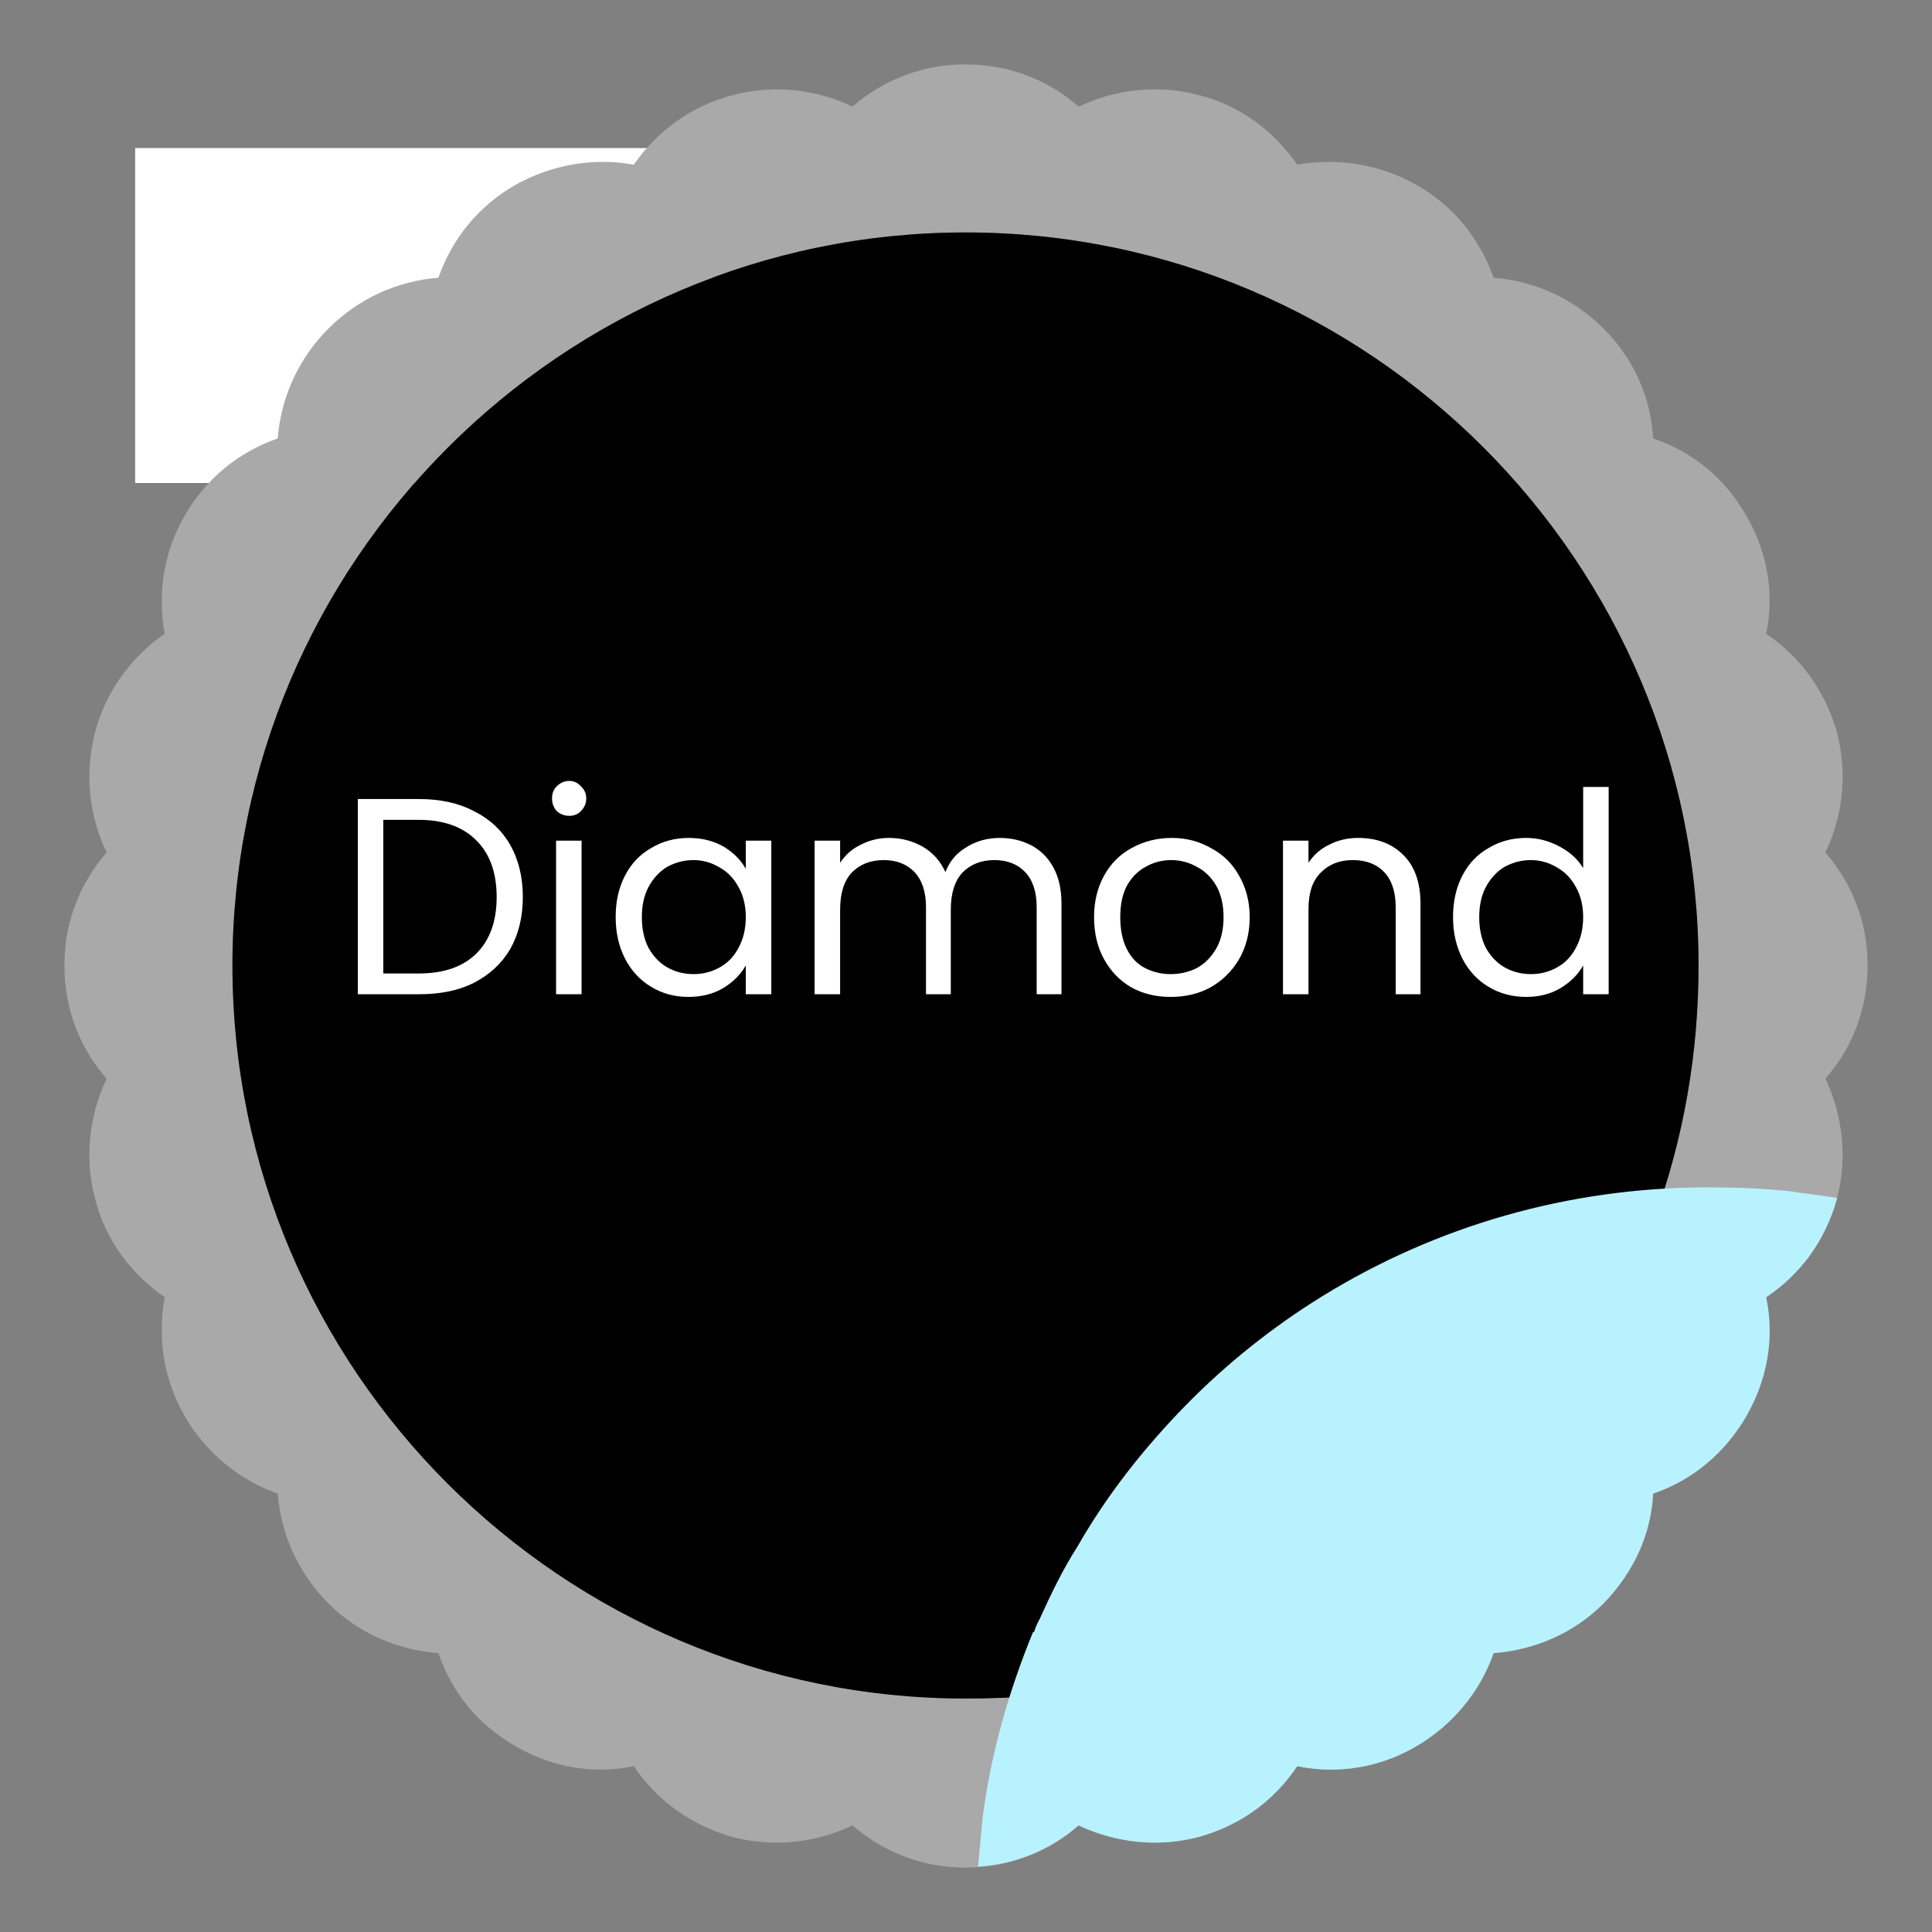
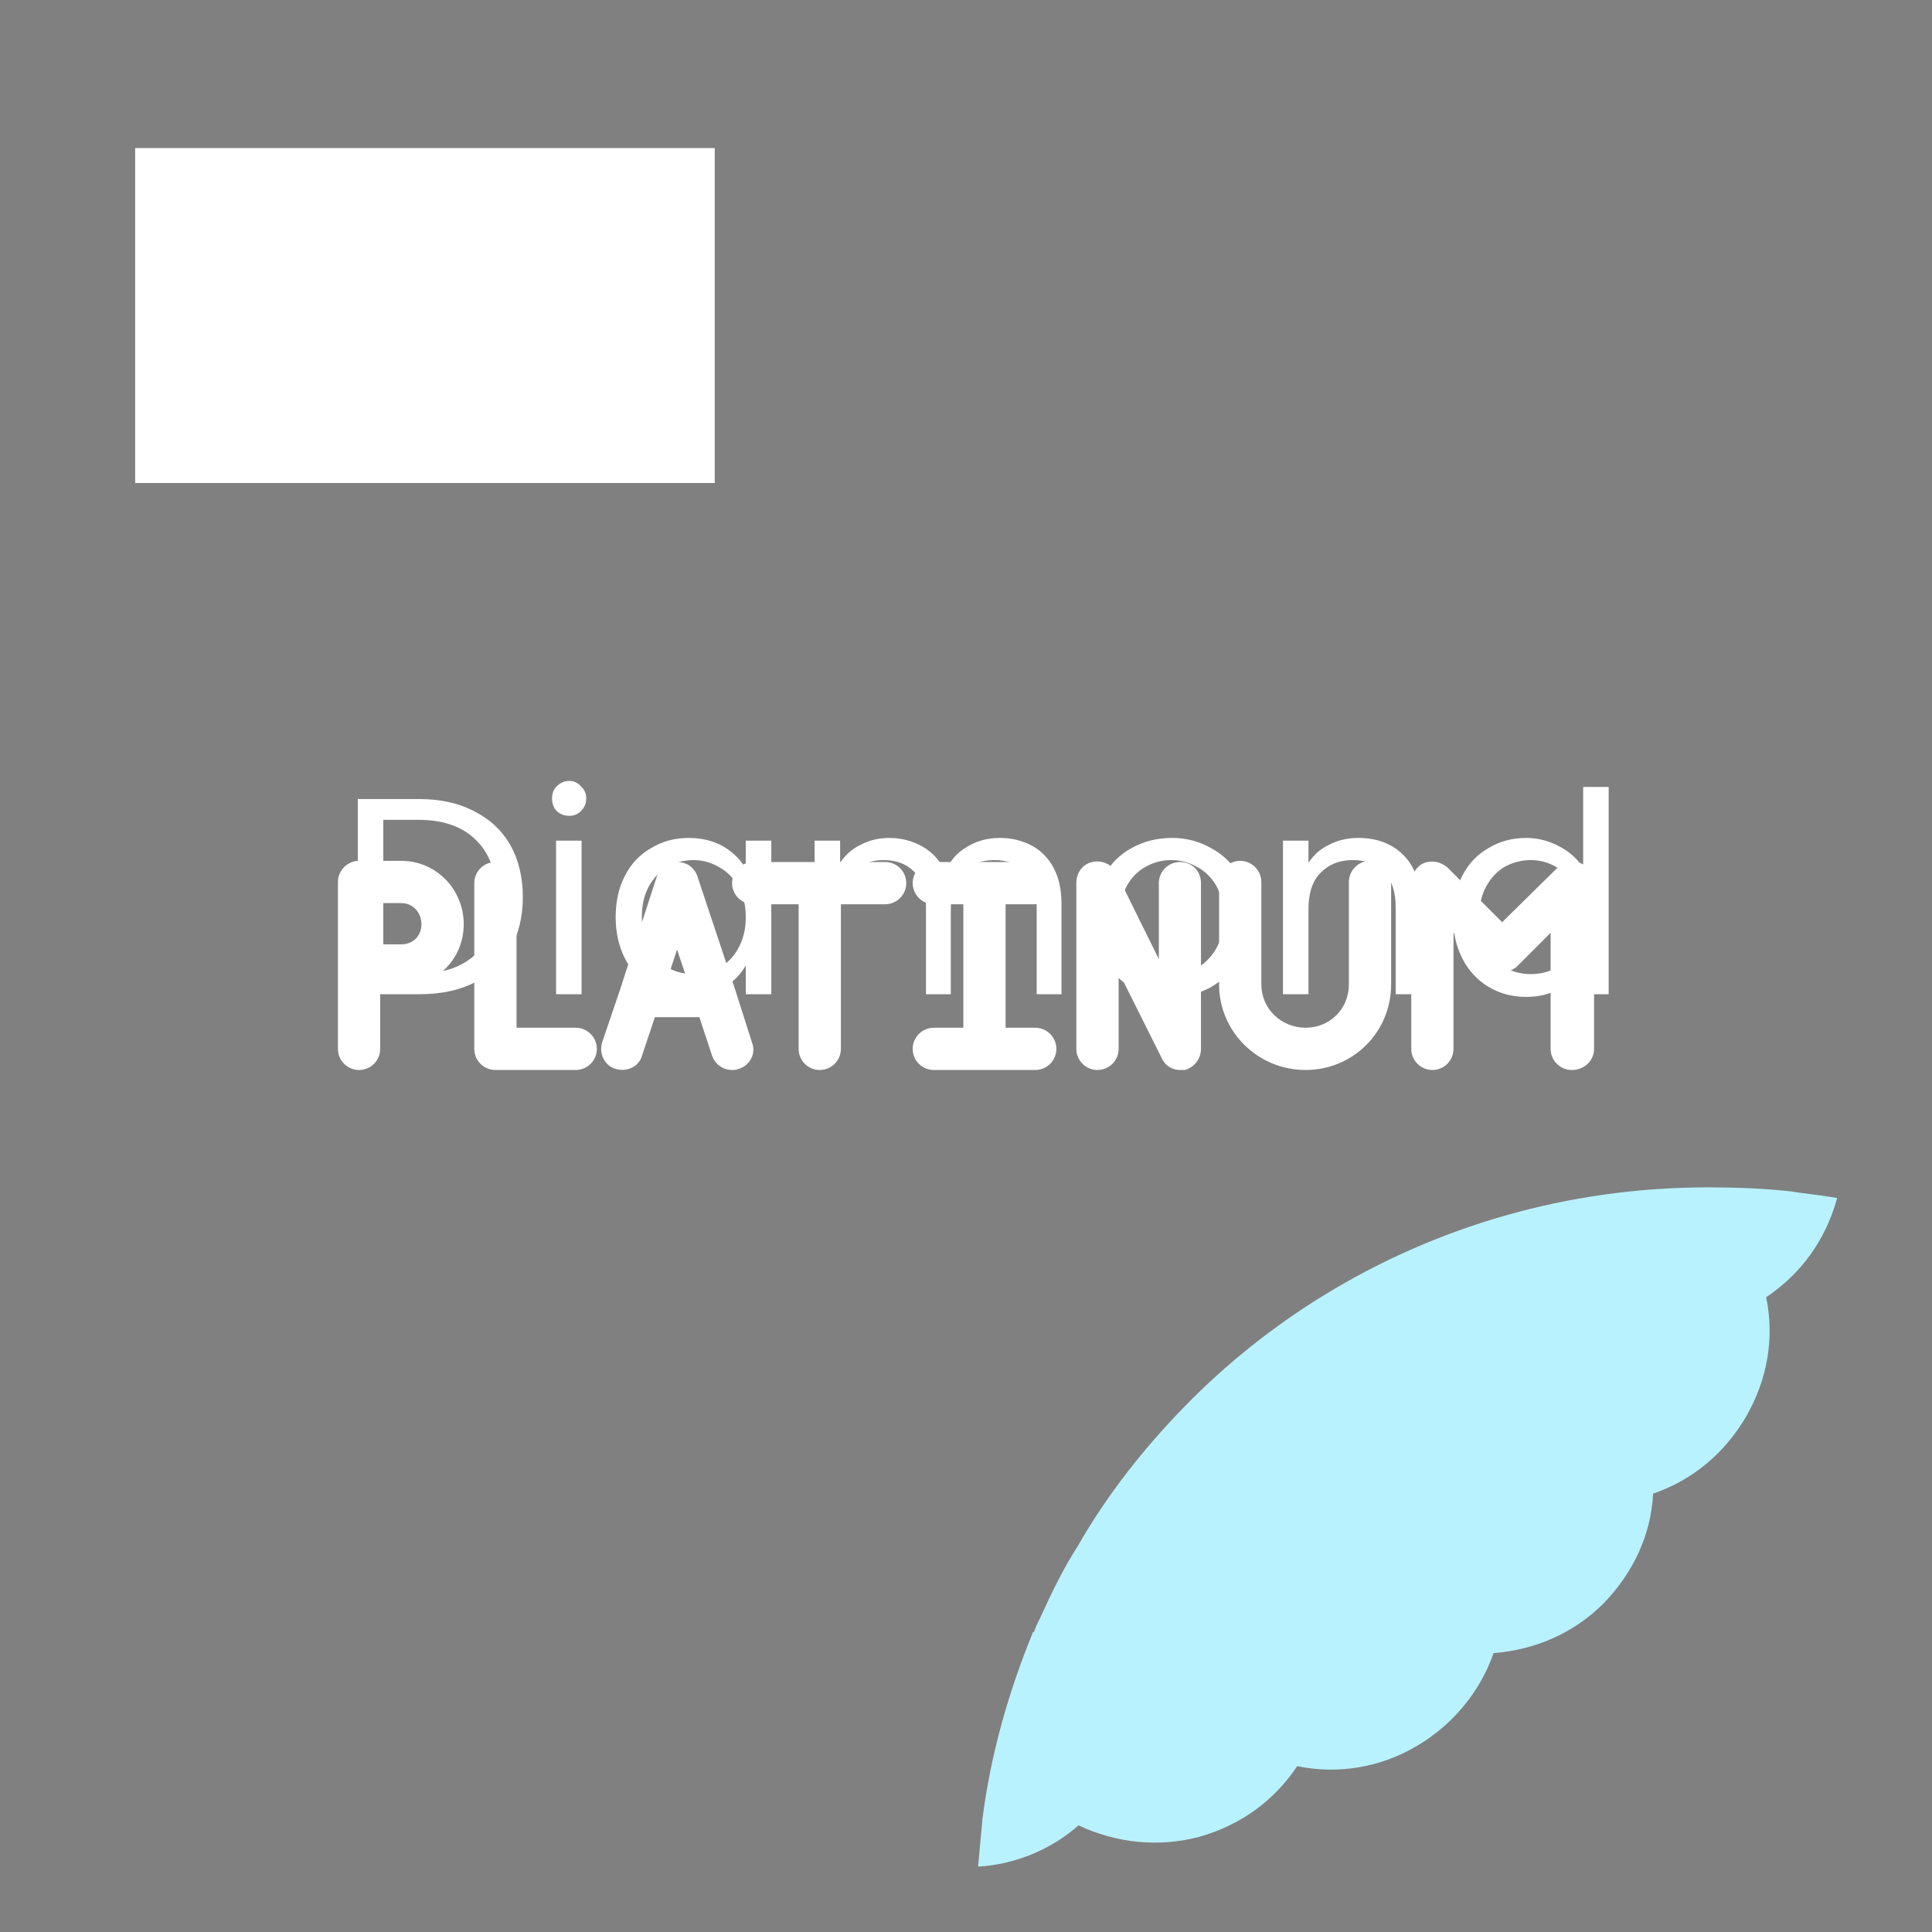
<svg xmlns="http://www.w3.org/2000/svg" width="60" zoomAndPan="magnify" viewBox="0 0 45 45" height="60" preserveAspectRatio="xMidYMid meet" version="1.2">
  <rect x="0" y="0" width="45" height="45" fill="#808080" stroke="none" />
  <defs>
    <clipPath id="944f33a6dd">
      <path d="M 3.148 3.449 L 16.648 3.449 L 16.648 11.25 L 3.148 11.25 Z M 3.148 3.449 " />
    </clipPath>
    <clipPath id="fec3485d22">
-       <path d="M 1.5 1.5 L 43.5 1.5 L 43.5 43.5 L 1.5 43.5 Z M 1.5 1.5 " />
-     </clipPath>
+       </clipPath>
    <clipPath id="c3a6545060">
      <path d="M 22 27 L 43 27 L 43 43.5 L 22 43.5 Z M 22 27 " />
    </clipPath>
    <clipPath id="0a1d7a1d05">
-       <path d="M 7.199 17.176 L 37.352 17.176 L 37.352 25.875 L 7.199 25.875 Z M 7.199 17.176 " />
-     </clipPath>
+       </clipPath>
  </defs>
  <g id="9e32a4d577">
    <g clip-rule="nonzero" clip-path="url(#944f33a6dd)">
      <path style=" stroke:none;fill-rule:nonzero;fill:#ffffff;fill-opacity:1;" d="M 3.148 3.449 L 16.648 3.449 L 16.648 11.25 L 3.148 11.25 Z M 3.148 3.449 " />
    </g>
    <g clip-rule="nonzero" clip-path="url(#fec3485d22)">
-       <path style=" stroke:none;fill-rule:evenodd;fill:#a9a9aa;fill-opacity:1;" d="M 22.488 43.5 C 21.504 43.5 20.594 43.156 19.855 42.516 C 18.992 42.934 17.984 43.031 17.051 42.785 C 16.113 42.516 15.305 41.949 14.762 41.137 C 13.828 41.336 12.844 41.164 12.008 40.672 C 11.145 40.18 10.531 39.441 10.211 38.504 C 9.25 38.43 8.34 38.039 7.652 37.348 C 6.961 36.66 6.543 35.75 6.469 34.789 C 5.559 34.469 4.797 33.832 4.305 32.992 C 3.812 32.133 3.664 31.172 3.836 30.215 C 3.051 29.672 2.461 28.887 2.215 27.926 C 1.969 26.992 2.066 26.008 2.484 25.121 C 1.844 24.406 1.5 23.473 1.5 22.488 C 1.5 21.504 1.844 20.594 2.484 19.855 C 2.066 18.992 1.969 18.008 2.215 17.051 C 2.461 16.113 3.051 15.305 3.836 14.762 C 3.664 13.828 3.812 12.844 4.305 12.008 C 4.797 11.145 5.559 10.531 6.469 10.211 C 6.543 9.25 6.961 8.34 7.652 7.652 C 8.34 6.961 9.25 6.543 10.211 6.469 C 10.531 5.559 11.145 4.797 12.008 4.305 C 12.844 3.836 13.828 3.664 14.762 3.836 C 15.305 3.051 16.113 2.461 17.074 2.215 C 17.984 1.969 18.992 2.066 19.855 2.484 C 20.594 1.844 21.504 1.5 22.488 1.5 C 23.473 1.5 24.406 1.844 25.121 2.484 C 26.008 2.066 26.992 1.969 27.926 2.215 C 28.887 2.461 29.672 3.051 30.215 3.836 C 31.172 3.664 32.156 3.836 32.992 4.305 C 33.855 4.797 34.469 5.559 34.789 6.469 C 35.75 6.543 36.66 6.961 37.348 7.652 C 38.039 8.34 38.457 9.25 38.504 10.211 C 39.441 10.531 40.18 11.145 40.672 12.008 C 41.164 12.844 41.336 13.828 41.137 14.762 C 41.949 15.305 42.516 16.113 42.785 17.051 C 43.031 18.008 42.934 18.992 42.516 19.855 C 43.156 20.594 43.5 21.504 43.5 22.488 C 43.5 23.473 43.156 24.406 42.516 25.121 C 42.934 26.008 43.031 26.992 42.785 27.926 C 42.516 28.887 41.949 29.672 41.137 30.215 C 41.336 31.172 41.164 32.133 40.672 32.992 C 40.18 33.832 39.441 34.469 38.504 34.789 C 38.457 35.75 38.039 36.637 37.348 37.348 C 36.66 38.039 35.75 38.43 34.789 38.504 C 34.469 39.414 33.832 40.18 32.992 40.672 C 32.156 41.164 31.172 41.336 30.215 41.137 C 29.672 41.949 28.887 42.516 27.926 42.785 C 26.992 43.031 26.008 42.934 25.121 42.516 C 24.406 43.156 23.473 43.5 22.488 43.5 Z M 22.488 39.562 C 13.09 39.562 5.414 31.91 5.414 22.488 C 5.414 13.09 13.09 5.414 22.488 5.414 C 31.91 5.414 39.562 13.09 39.562 22.488 C 39.562 24.531 39.219 26.5 38.531 28.395 C 38.43 28.641 38.16 28.785 37.891 28.688 C 37.816 28.664 37.742 28.613 37.691 28.566 C 35.602 30.461 24.531 39.465 24.285 39.488 C 23.691 39.539 23.078 39.562 22.488 39.562 Z M 22.488 39.562 " />
-     </g>
-     <path style=" stroke:none;fill-rule:evenodd;fill:#000000;fill-opacity:1;" d="M 22.488 39.562 C 13.09 39.562 5.414 31.91 5.414 22.488 C 5.414 13.09 13.09 5.414 22.488 5.414 C 31.91 5.414 39.562 13.09 39.562 22.488 C 39.562 24.531 39.219 26.5 38.531 28.395 C 38.43 28.641 38.16 28.785 37.891 28.688 C 37.816 28.664 37.742 28.613 37.691 28.566 C 35.602 30.461 24.531 39.465 24.285 39.488 C 23.691 39.539 23.078 39.562 22.488 39.562 Z M 22.488 39.562 " />
+       </g>
    <g clip-rule="nonzero" clip-path="url(#c3a6545060)">
      <path style=" stroke:none;fill-rule:evenodd;fill:#b9f2ff;fill-opacity:1;" d="M 42.785 27.902 L 42.785 27.926 C 42.516 28.887 41.949 29.672 41.137 30.215 C 41.336 31.172 41.164 32.133 40.672 32.992 C 40.18 33.832 39.441 34.469 38.504 34.789 C 38.457 35.75 38.039 36.637 37.348 37.348 C 36.66 38.039 35.75 38.43 34.789 38.504 C 34.469 39.414 33.832 40.18 32.992 40.672 C 32.156 41.164 31.172 41.336 30.215 41.137 C 29.672 41.949 28.887 42.516 27.926 42.785 C 26.992 43.031 26.008 42.934 25.121 42.516 C 24.48 43.082 23.645 43.426 22.781 43.477 C 22.832 42.887 22.883 42.418 22.883 42.367 C 23.078 40.844 23.496 39.391 24.062 38.012 L 24.086 38.012 C 24.113 37.914 24.16 37.816 24.211 37.719 C 24.48 37.129 24.75 36.562 25.098 36.02 C 25.785 34.816 26.645 33.73 27.605 32.746 C 28.566 31.762 29.648 30.902 30.805 30.188 C 33.438 28.566 36.512 27.656 39.785 27.656 C 40.449 27.656 41.09 27.68 41.754 27.754 C 41.828 27.777 42.344 27.828 42.785 27.902 Z M 42.785 27.902 " />
    </g>
    <path style=" stroke:none;fill-rule:evenodd;fill:#ffffff;fill-opacity:1;" d="M 8.363 24.922 C 8.094 24.922 7.871 24.703 7.871 24.43 L 7.871 20.543 C 7.871 20.273 8.094 20.051 8.363 20.051 L 9.348 20.051 C 10.16 20.051 10.801 20.715 10.801 21.527 C 10.801 22.34 10.16 22.98 9.348 22.98 L 8.855 22.98 L 8.855 24.43 C 8.855 24.703 8.637 24.922 8.363 24.922 Z M 8.855 21.996 L 9.348 21.996 C 9.621 21.996 9.816 21.797 9.816 21.527 C 9.816 21.258 9.621 21.035 9.348 21.035 L 8.855 21.035 Z M 8.855 21.996 " />
    <path style=" stroke:none;fill-rule:evenodd;fill:#ffffff;fill-opacity:1;" d="M 13.41 24.922 L 11.539 24.922 C 11.27 24.922 11.047 24.703 11.047 24.43 L 11.047 20.57 C 11.047 20.297 11.27 20.078 11.539 20.078 C 11.809 20.078 12.031 20.297 12.031 20.57 L 12.031 23.938 L 13.41 23.938 C 13.68 23.938 13.902 24.16 13.902 24.43 C 13.902 24.703 13.68 24.922 13.41 24.922 Z M 13.41 24.922 " />
    <path style=" stroke:none;fill-rule:evenodd;fill:#ffffff;fill-opacity:1;" d="M 17.051 24.922 C 16.852 24.922 16.656 24.801 16.582 24.578 L 16.289 23.691 L 15.254 23.691 L 14.957 24.578 C 14.887 24.852 14.59 24.973 14.344 24.898 C 14.074 24.824 13.949 24.531 14.023 24.285 L 14.441 23.055 L 15.305 20.395 C 15.379 20.199 15.574 20.078 15.77 20.078 C 15.992 20.078 16.164 20.199 16.238 20.395 L 17.125 23.055 L 17.516 24.285 C 17.617 24.531 17.469 24.824 17.199 24.898 C 17.148 24.922 17.098 24.922 17.051 24.922 Z M 15.574 22.711 L 15.969 22.711 L 15.77 22.117 Z M 15.574 22.711 " />
    <path style=" stroke:none;fill-rule:evenodd;fill:#ffffff;fill-opacity:1;" d="M 19.094 24.922 C 18.82 24.922 18.602 24.703 18.602 24.43 L 18.602 21.062 L 17.543 21.062 C 17.273 21.062 17.051 20.84 17.051 20.57 C 17.051 20.297 17.273 20.078 17.543 20.078 L 20.617 20.078 C 20.887 20.078 21.109 20.297 21.109 20.57 C 21.109 20.84 20.887 21.062 20.617 21.062 L 19.586 21.062 L 19.586 24.43 C 19.586 24.703 19.363 24.922 19.094 24.922 Z M 19.094 24.922 " />
    <path style=" stroke:none;fill-rule:evenodd;fill:#ffffff;fill-opacity:1;" d="M 24.113 24.922 L 21.75 24.922 C 21.48 24.922 21.258 24.703 21.258 24.43 C 21.258 24.16 21.48 23.938 21.75 23.938 L 22.438 23.938 L 22.438 21.062 L 21.75 21.062 C 21.48 21.062 21.258 20.84 21.258 20.57 C 21.258 20.297 21.48 20.078 21.75 20.078 L 24.113 20.078 C 24.383 20.078 24.605 20.297 24.605 20.57 C 24.605 20.84 24.383 21.062 24.113 21.062 L 23.422 21.062 L 23.422 23.938 L 24.113 23.938 C 24.383 23.938 24.605 24.16 24.605 24.43 C 24.605 24.703 24.383 24.922 24.113 24.922 Z M 24.113 24.922 " />
    <path style=" stroke:none;fill-rule:evenodd;fill:#ffffff;fill-opacity:1;" d="M 27.484 24.922 C 27.309 24.922 27.137 24.824 27.062 24.652 L 26.055 22.637 L 26.055 24.43 C 26.055 24.703 25.832 24.922 25.562 24.922 C 25.293 24.922 25.07 24.703 25.07 24.43 L 25.07 20.57 C 25.07 20.324 25.219 20.125 25.441 20.078 C 25.66 20.027 25.906 20.125 26.008 20.348 L 26.992 22.34 L 26.992 20.57 C 26.992 20.297 27.211 20.078 27.484 20.078 C 27.777 20.078 27.973 20.297 27.973 20.57 L 27.973 24.43 C 27.973 24.652 27.828 24.852 27.605 24.922 C 27.582 24.922 27.531 24.922 27.484 24.922 Z M 27.484 24.922 " />
    <path style=" stroke:none;fill-rule:evenodd;fill:#ffffff;fill-opacity:1;" d="M 30.41 24.922 C 29.305 24.922 28.395 24.039 28.395 22.93 L 28.395 20.543 C 28.395 20.273 28.613 20.051 28.887 20.051 C 29.156 20.051 29.379 20.273 29.379 20.543 L 29.379 22.93 C 29.379 23.496 29.844 23.938 30.41 23.938 C 30.977 23.938 31.418 23.496 31.418 22.93 L 31.418 20.543 C 31.418 20.273 31.641 20.051 31.91 20.051 C 32.184 20.051 32.402 20.273 32.402 20.543 L 32.402 22.93 C 32.402 24.039 31.516 24.922 30.41 24.922 Z M 30.41 24.922 " />
    <path style=" stroke:none;fill-rule:evenodd;fill:#ffffff;fill-opacity:1;" d="M 36.609 24.922 C 36.34 24.922 36.117 24.703 36.117 24.43 L 36.117 21.727 L 35.332 22.512 C 35.133 22.684 34.84 22.684 34.641 22.512 L 33.855 21.727 L 33.855 24.43 C 33.855 24.703 33.633 24.922 33.363 24.922 C 33.094 24.922 32.871 24.703 32.871 24.43 L 32.871 20.57 C 32.871 20.371 32.992 20.176 33.168 20.102 C 33.363 20.027 33.559 20.078 33.707 20.199 L 34.988 21.48 L 36.289 20.199 C 36.414 20.078 36.637 20.027 36.809 20.102 C 37.004 20.176 37.129 20.371 37.129 20.57 L 37.129 24.43 C 37.129 24.703 36.906 24.922 36.609 24.922 Z M 36.609 24.922 " />
    <g clip-rule="nonzero" clip-path="url(#0a1d7a1d05)">
-       <path style=" stroke:none;fill-rule:nonzero;fill:#000000;fill-opacity:1;" d="M 7.199 17.176 L 37.344 17.176 L 37.344 25.875 L 7.199 25.875 Z M 7.199 17.176 " />
-     </g>
+       </g>
    <g style="fill:#ffffff;fill-opacity:1;">
      <g transform="translate(7.834, 23.158)">
        <path style="stroke:none" d="M 1.922 -4.547 C 2.422 -4.547 2.848 -4.453 3.203 -4.266 C 3.566 -4.086 3.848 -3.828 4.047 -3.484 C 4.242 -3.141 4.344 -2.734 4.344 -2.266 C 4.344 -1.797 4.242 -1.391 4.047 -1.047 C 3.848 -0.711 3.566 -0.453 3.203 -0.266 C 2.848 -0.086 2.422 0 1.922 0 L 0.5 0 L 0.5 -4.547 Z M 1.922 -0.484 C 2.504 -0.484 2.953 -0.641 3.266 -0.953 C 3.578 -1.266 3.734 -1.703 3.734 -2.266 C 3.734 -2.828 3.578 -3.266 3.266 -3.578 C 2.953 -3.898 2.504 -4.062 1.922 -4.062 L 1.094 -4.062 L 1.094 -0.484 Z M 1.922 -0.484 " />
      </g>
    </g>
    <g style="fill:#ffffff;fill-opacity:1;">
      <g transform="translate(12.452, 23.158)">
        <path style="stroke:none" d="M 0.812 -4.156 C 0.695 -4.156 0.598 -4.191 0.516 -4.266 C 0.441 -4.348 0.406 -4.445 0.406 -4.562 C 0.406 -4.676 0.441 -4.77 0.516 -4.844 C 0.598 -4.926 0.695 -4.969 0.812 -4.969 C 0.914 -4.969 1.004 -4.926 1.078 -4.844 C 1.16 -4.77 1.203 -4.676 1.203 -4.562 C 1.203 -4.445 1.16 -4.348 1.078 -4.266 C 1.004 -4.191 0.914 -4.156 0.812 -4.156 Z M 1.094 -3.578 L 1.094 0 L 0.5 0 L 0.5 -3.578 Z M 1.094 -3.578 " />
      </g>
    </g>
    <g style="fill:#ffffff;fill-opacity:1;">
      <g transform="translate(14.059, 23.158)">
        <path style="stroke:none" d="M 0.281 -1.797 C 0.281 -2.16 0.352 -2.484 0.5 -2.766 C 0.645 -3.047 0.848 -3.258 1.109 -3.406 C 1.367 -3.562 1.66 -3.641 1.984 -3.641 C 2.297 -3.641 2.566 -3.57 2.797 -3.438 C 3.023 -3.301 3.195 -3.129 3.312 -2.922 L 3.312 -3.578 L 3.906 -3.578 L 3.906 0 L 3.312 0 L 3.312 -0.672 C 3.195 -0.461 3.02 -0.285 2.781 -0.141 C 2.551 -0.004 2.281 0.062 1.969 0.062 C 1.656 0.062 1.367 -0.016 1.109 -0.172 C 0.848 -0.328 0.645 -0.547 0.5 -0.828 C 0.352 -1.117 0.281 -1.441 0.281 -1.797 Z M 3.312 -1.797 C 3.312 -2.066 3.254 -2.301 3.141 -2.5 C 3.035 -2.695 2.891 -2.848 2.703 -2.953 C 2.516 -3.066 2.312 -3.125 2.094 -3.125 C 1.875 -3.125 1.672 -3.07 1.484 -2.969 C 1.305 -2.863 1.16 -2.707 1.047 -2.5 C 0.941 -2.301 0.891 -2.066 0.891 -1.797 C 0.891 -1.523 0.941 -1.285 1.047 -1.078 C 1.16 -0.879 1.305 -0.727 1.484 -0.625 C 1.672 -0.52 1.875 -0.469 2.094 -0.469 C 2.312 -0.469 2.516 -0.52 2.703 -0.625 C 2.891 -0.727 3.035 -0.879 3.141 -1.078 C 3.254 -1.285 3.312 -1.523 3.312 -1.797 Z M 3.312 -1.797 " />
      </g>
    </g>
    <g style="fill:#ffffff;fill-opacity:1;">
      <g transform="translate(18.474, 23.158)">
        <path style="stroke:none" d="M 4.812 -3.641 C 5.082 -3.641 5.328 -3.582 5.547 -3.469 C 5.766 -3.352 5.938 -3.18 6.062 -2.953 C 6.188 -2.723 6.25 -2.441 6.25 -2.109 L 6.25 0 L 5.672 0 L 5.672 -2.031 C 5.672 -2.383 5.582 -2.656 5.406 -2.844 C 5.227 -3.031 4.988 -3.125 4.688 -3.125 C 4.375 -3.125 4.125 -3.023 3.938 -2.828 C 3.758 -2.629 3.672 -2.344 3.672 -1.969 L 3.672 0 L 3.094 0 L 3.094 -2.031 C 3.094 -2.383 3.004 -2.656 2.828 -2.844 C 2.648 -3.031 2.41 -3.125 2.109 -3.125 C 1.797 -3.125 1.547 -3.023 1.359 -2.828 C 1.18 -2.629 1.094 -2.344 1.094 -1.969 L 1.094 0 L 0.5 0 L 0.5 -3.578 L 1.094 -3.578 L 1.094 -3.062 C 1.219 -3.25 1.379 -3.391 1.578 -3.484 C 1.773 -3.586 1.992 -3.641 2.234 -3.641 C 2.523 -3.641 2.785 -3.57 3.016 -3.438 C 3.254 -3.301 3.43 -3.102 3.547 -2.844 C 3.641 -3.094 3.801 -3.285 4.031 -3.422 C 4.258 -3.566 4.52 -3.641 4.812 -3.641 Z M 4.812 -3.641 " />
      </g>
    </g>
    <g style="fill:#ffffff;fill-opacity:1;">
      <g transform="translate(25.202, 23.158)">
        <path style="stroke:none" d="M 2.062 0.062 C 1.727 0.062 1.426 -0.008 1.156 -0.156 C 0.883 -0.312 0.672 -0.531 0.516 -0.812 C 0.359 -1.094 0.281 -1.422 0.281 -1.797 C 0.281 -2.16 0.359 -2.484 0.516 -2.766 C 0.672 -3.047 0.883 -3.258 1.156 -3.406 C 1.438 -3.562 1.75 -3.641 2.094 -3.641 C 2.426 -3.641 2.727 -3.562 3 -3.406 C 3.281 -3.258 3.5 -3.047 3.656 -2.766 C 3.82 -2.484 3.906 -2.16 3.906 -1.797 C 3.906 -1.422 3.82 -1.094 3.656 -0.812 C 3.488 -0.531 3.266 -0.312 2.984 -0.156 C 2.711 -0.008 2.406 0.062 2.062 0.062 Z M 2.062 -0.469 C 2.281 -0.469 2.484 -0.516 2.672 -0.609 C 2.859 -0.711 3.008 -0.863 3.125 -1.062 C 3.238 -1.258 3.297 -1.504 3.297 -1.797 C 3.297 -2.086 3.238 -2.332 3.125 -2.531 C 3.008 -2.727 2.859 -2.875 2.672 -2.969 C 2.492 -3.07 2.297 -3.125 2.078 -3.125 C 1.859 -3.125 1.66 -3.07 1.484 -2.969 C 1.305 -2.875 1.16 -2.727 1.047 -2.531 C 0.941 -2.332 0.891 -2.086 0.891 -1.797 C 0.891 -1.504 0.941 -1.254 1.047 -1.047 C 1.148 -0.848 1.289 -0.703 1.469 -0.609 C 1.656 -0.516 1.852 -0.469 2.062 -0.469 Z M 2.062 -0.469 " />
      </g>
    </g>
    <g style="fill:#ffffff;fill-opacity:1;">
      <g transform="translate(29.383, 23.158)">
        <path style="stroke:none" d="M 2.25 -3.641 C 2.688 -3.641 3.035 -3.508 3.297 -3.25 C 3.566 -2.988 3.703 -2.609 3.703 -2.109 L 3.703 0 L 3.125 0 L 3.125 -2.031 C 3.125 -2.383 3.035 -2.656 2.859 -2.844 C 2.68 -3.031 2.438 -3.125 2.125 -3.125 C 1.812 -3.125 1.562 -3.023 1.375 -2.828 C 1.188 -2.641 1.094 -2.359 1.094 -1.984 L 1.094 0 L 0.5 0 L 0.5 -3.578 L 1.094 -3.578 L 1.094 -3.062 C 1.219 -3.25 1.379 -3.391 1.578 -3.484 C 1.773 -3.586 2 -3.641 2.25 -3.641 Z M 2.25 -3.641 " />
      </g>
    </g>
    <g style="fill:#ffffff;fill-opacity:1;">
      <g transform="translate(33.563, 23.158)">
        <path style="stroke:none" d="M 0.281 -1.797 C 0.281 -2.16 0.352 -2.484 0.5 -2.766 C 0.645 -3.047 0.848 -3.258 1.109 -3.406 C 1.367 -3.562 1.66 -3.641 1.984 -3.641 C 2.266 -3.641 2.523 -3.57 2.766 -3.438 C 3.004 -3.312 3.188 -3.145 3.312 -2.938 L 3.312 -4.828 L 3.906 -4.828 L 3.906 0 L 3.312 0 L 3.312 -0.672 C 3.195 -0.461 3.02 -0.285 2.781 -0.141 C 2.551 -0.004 2.285 0.062 1.984 0.062 C 1.66 0.062 1.367 -0.016 1.109 -0.172 C 0.848 -0.328 0.645 -0.547 0.5 -0.828 C 0.352 -1.117 0.281 -1.441 0.281 -1.797 Z M 3.312 -1.797 C 3.312 -2.066 3.254 -2.301 3.141 -2.5 C 3.035 -2.695 2.891 -2.848 2.703 -2.953 C 2.516 -3.066 2.312 -3.125 2.094 -3.125 C 1.875 -3.125 1.672 -3.07 1.484 -2.969 C 1.305 -2.863 1.16 -2.707 1.047 -2.5 C 0.941 -2.301 0.891 -2.066 0.891 -1.797 C 0.891 -1.523 0.941 -1.285 1.047 -1.078 C 1.16 -0.879 1.305 -0.727 1.484 -0.625 C 1.672 -0.52 1.875 -0.469 2.094 -0.469 C 2.312 -0.469 2.516 -0.52 2.703 -0.625 C 2.891 -0.727 3.035 -0.879 3.141 -1.078 C 3.254 -1.285 3.312 -1.523 3.312 -1.797 Z M 3.312 -1.797 " />
      </g>
    </g>
  </g>
</svg>